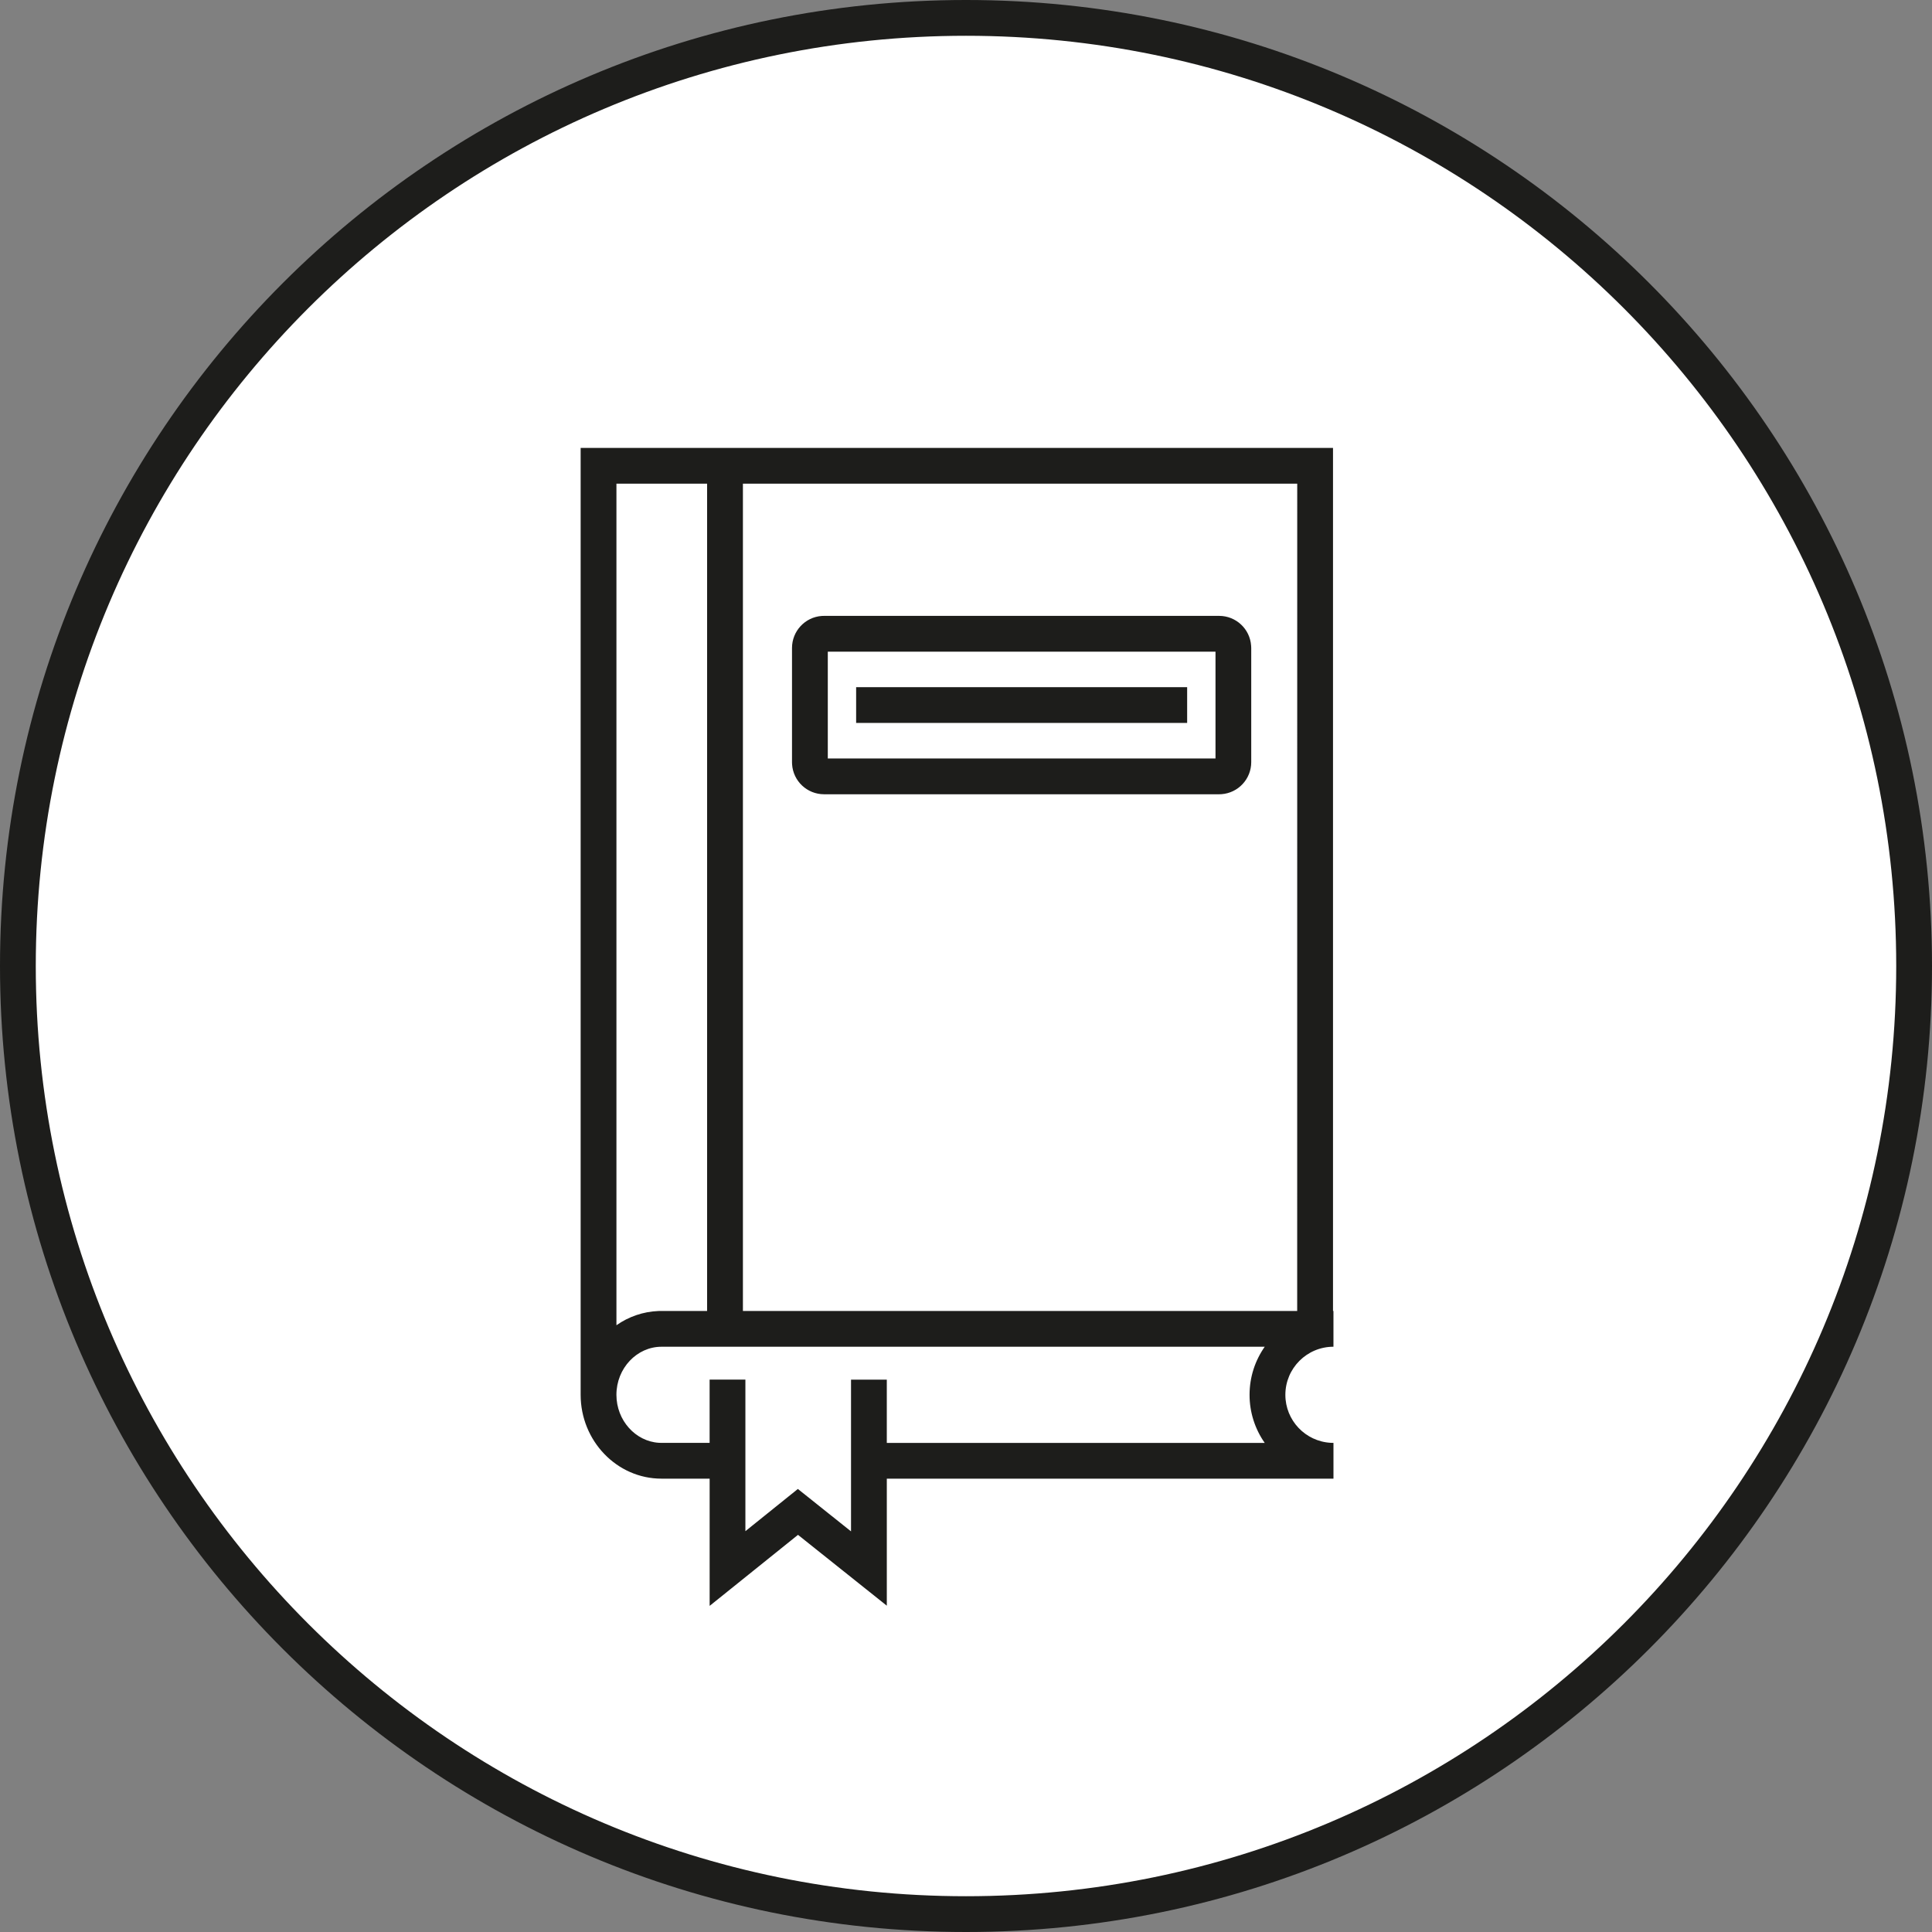
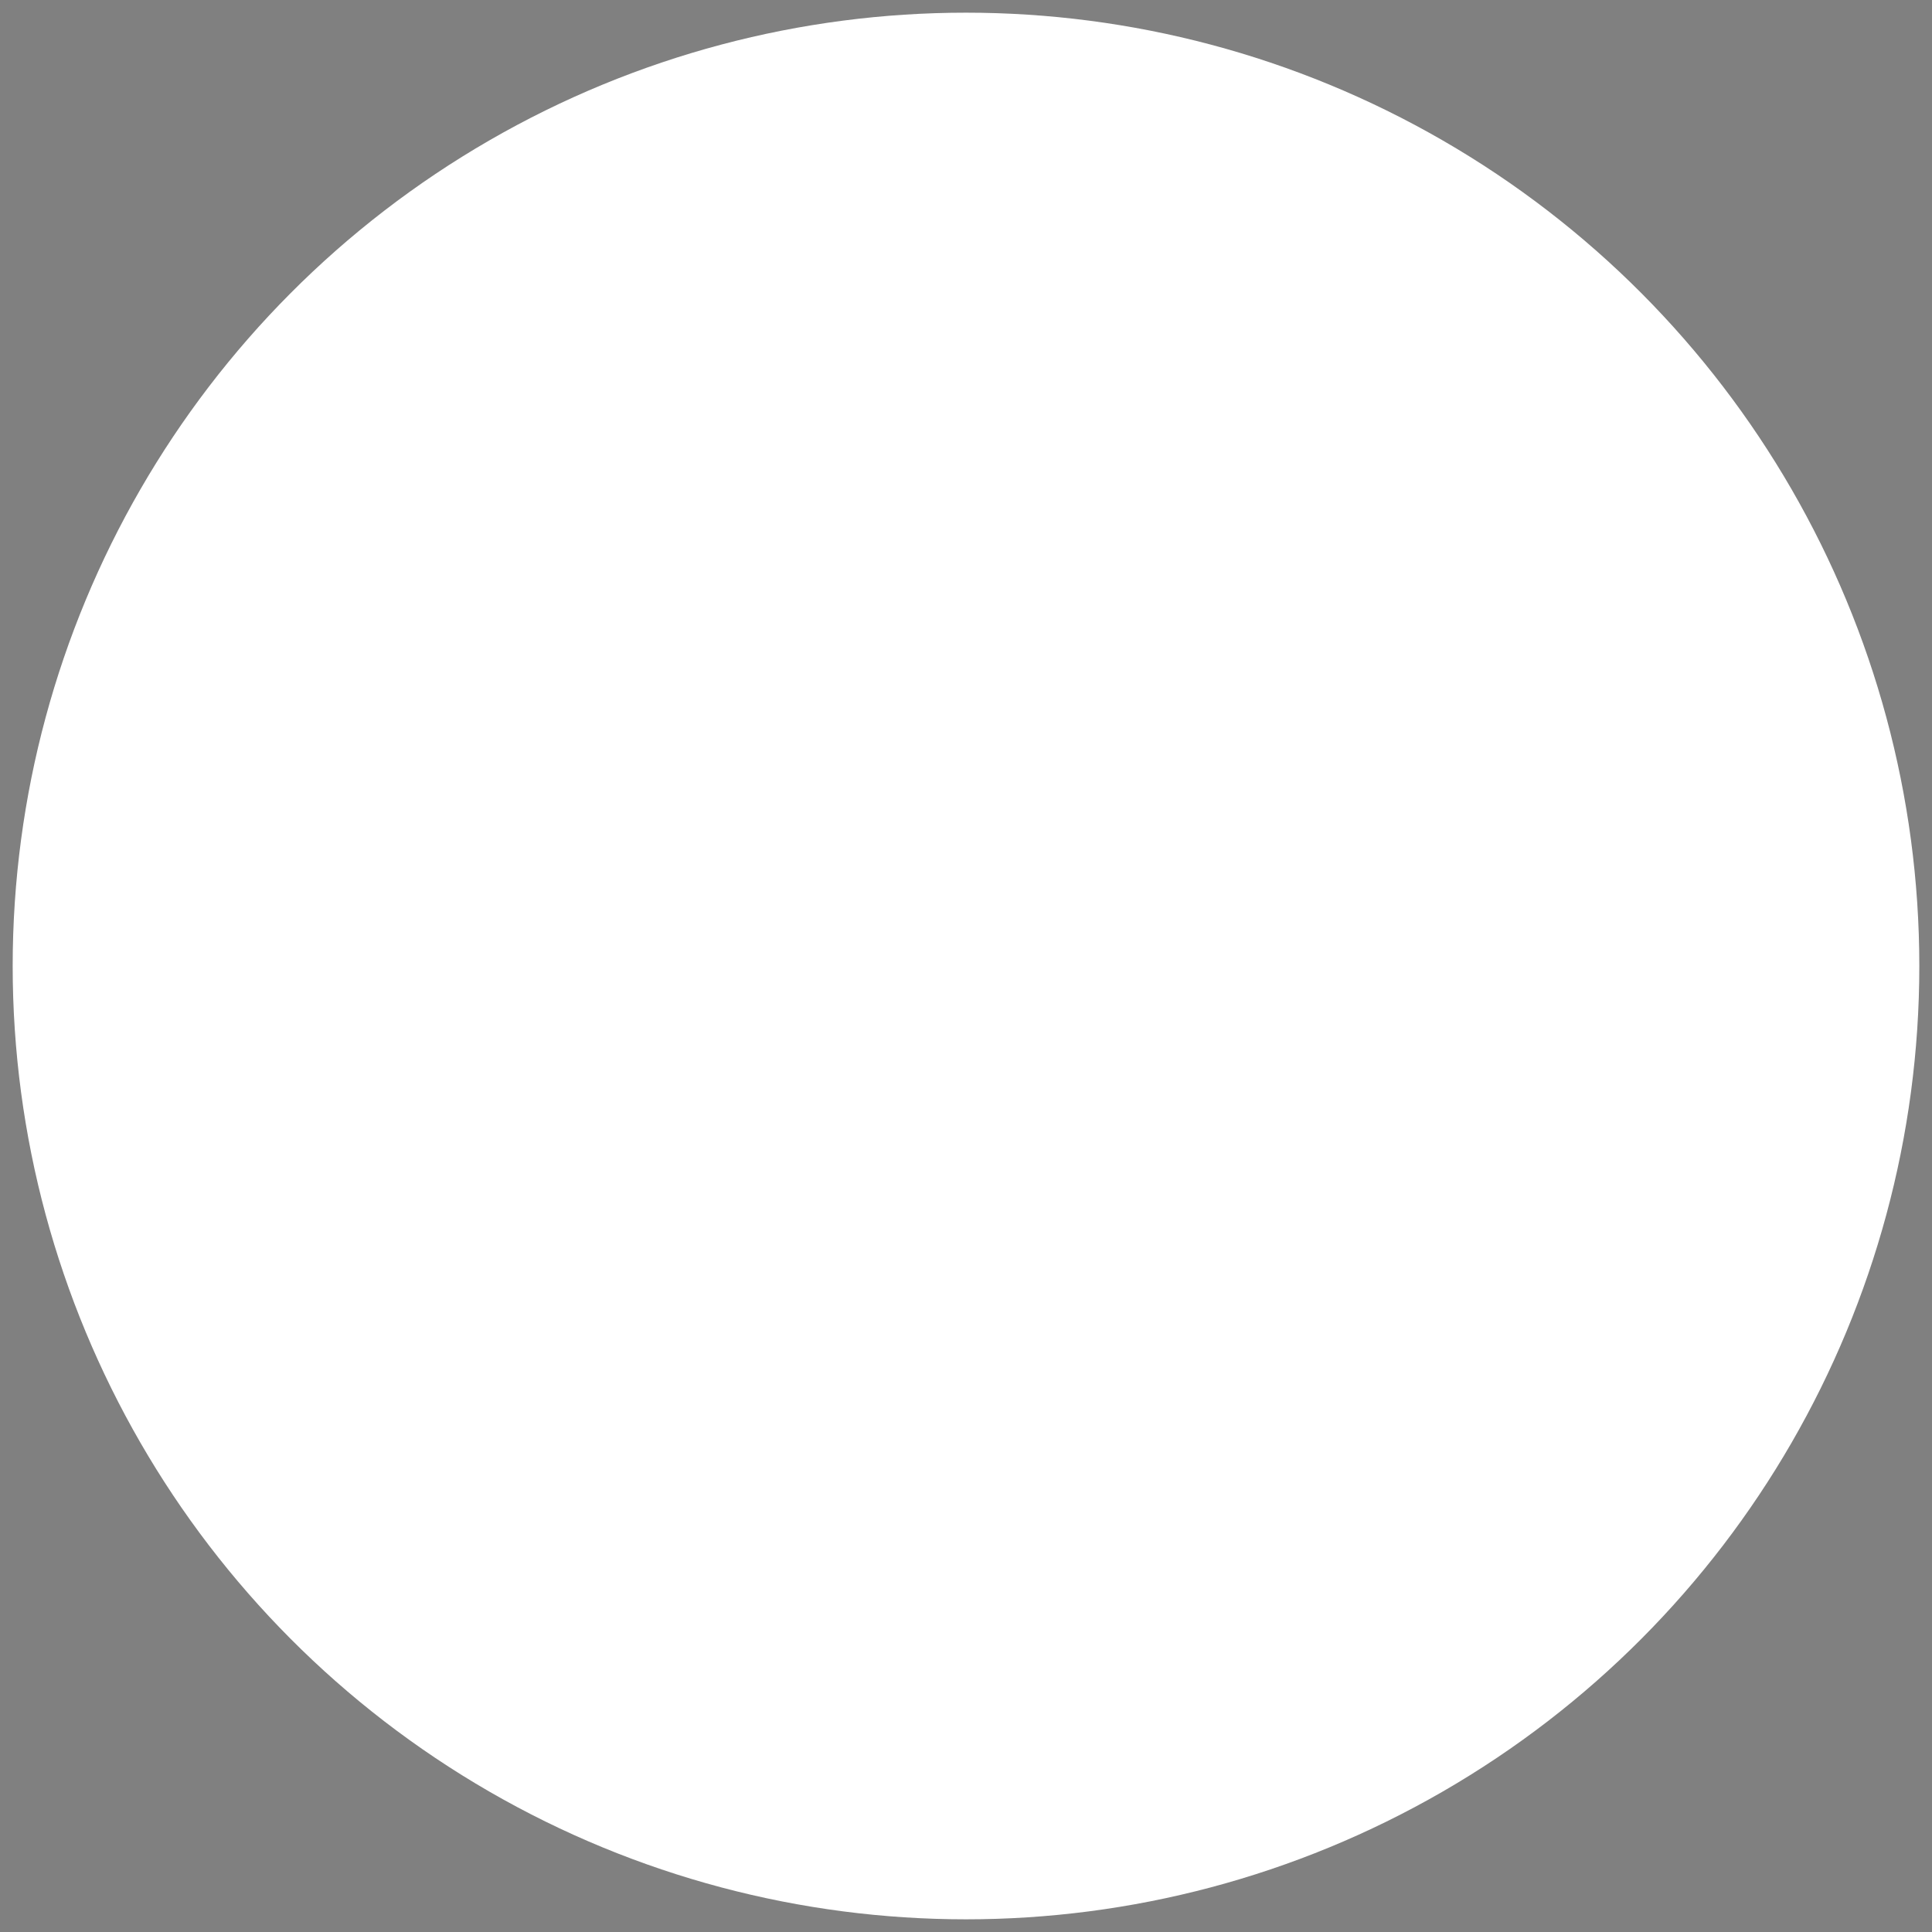
<svg xmlns="http://www.w3.org/2000/svg" version="1.1" id="Layer_1" x="0px" y="0px" width="135px" height="135px" viewBox="0 0 135 135" enable-background="new 0 0 135 135" xml:space="preserve">
  <rect x="0" y="0" width="135" height="135" fill="#808080" stroke="none" />
  <title>Icon/Manuals/Circle Black</title>
  <circle fill="#FFFFFF" cx="67.5" cy="67.5" r="66.614" />
  <g id="Icon_x2F_Manuals_x2F_Circle-Black">
-     <path id="Combined-Shape" fill="#1D1D1B" d="M67.5,0C104.779,0,135,30.22,135,67.5S104.779,135,67.5,135C30.22,135,0,104.78,0,67.5   S30.22,0,67.5,0z M67.5,2.5c-35.898,0-65,29.1-65,65c0,35.9,29.102,65,65,65c35.898,0,65-29.1,65-65C132.5,31.6,103.4,2.5,67.5,2.5   z M93.145,31.298v60.306h0.031v2.5c-1.855,0-3.359,1.504-3.36,3.359c-0.001,1.785,1.395,3.259,3.177,3.355l0.184,0.005v2.5h-31.21   v8.876l-6.206-4.95l-6.174,4.963v-8.89H46.22c-3.122,0-5.647-2.647-5.647-5.86V31.298h52.569H93.145z M88.374,94.105H46.22   c-1.714,0-3.147,1.5-3.147,3.357c0,1.794,1.336,3.257,2.97,3.355l0.176,0.005h3.366v-4.421h2.5v10.591l3.667-2.95l3.714,2.964   V96.405h2.5v4.42h26.408c-0.691-0.985-1.062-2.159-1.06-3.362C87.314,96.213,87.706,95.057,88.374,94.105z M49.412,33.797h-6.338   v58.805c0.859-0.605,1.875-0.951,2.926-0.994l0.217-0.004h3.192V33.797H49.412z M90.645,33.797H51.912v57.807h38.73L90.645,33.797   L90.645,33.797z M85.193,43.035c1.176,0.002,2.15,0.913,2.23,2.086l0.008,0.16v7.973c0.001,1.175-0.904,2.152-2.076,2.24   l-0.16,0.006H57.58c-1.18-0.001-2.156-0.917-2.233-2.094l-0.005-0.153V45.28c0-1.186,0.917-2.16,2.083-2.24l0.154-0.005H85.193z    M84.932,45.535H57.843V53h27.091v-7.465H84.932z M82.953,48.015v2.5h-23.13v-2.5H82.953z" />
-   </g>
+     </g>
</svg>